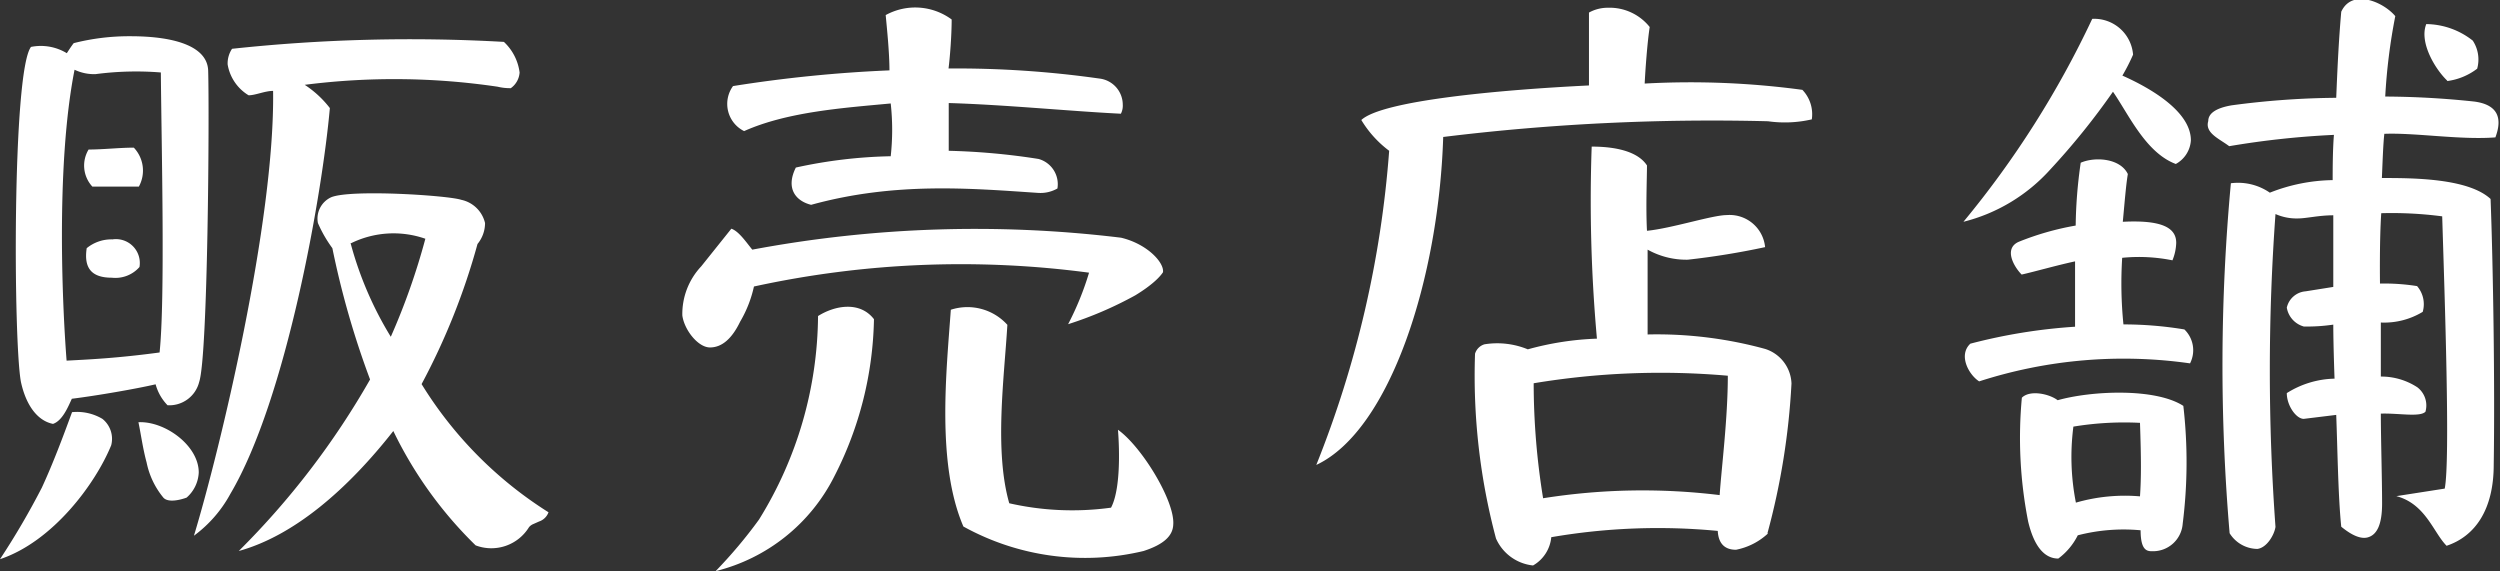
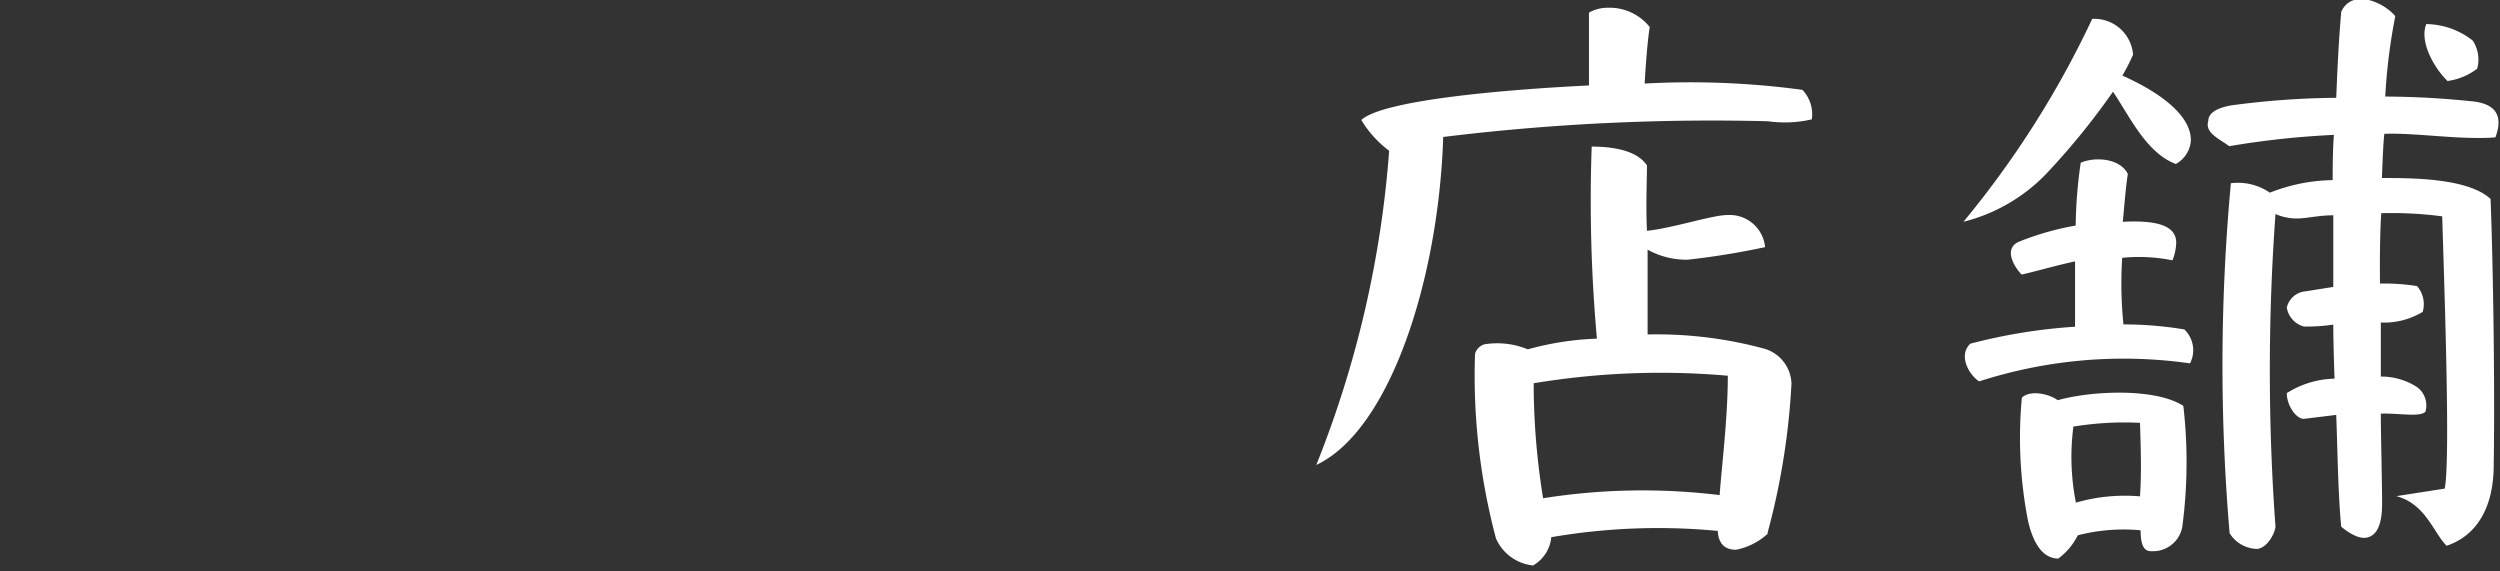
<svg xmlns="http://www.w3.org/2000/svg" viewBox="0 0 119.37 27.27">
  <rect x="0" y="0" width="119.37" height="27.27" fill="#333333" stroke="none" />
  <defs>
    <style>.cls-1{fill:#fff;}</style>
  </defs>
  <title>Asset 13</title>
  <g id="Layer_2" data-name="Layer 2">
    <g id="テキスト">
-       <path class="cls-1" d="M0,26.7a36.74,36.74,0,0,0,2-3.42c.54-1.17,1-2.4,1.44-3.6A2.37,2.37,0,0,1,4.89,20a1.22,1.22,0,0,1,.42,1.26C4.56,23.1,2.52,25.86,0,26.7Zm9.51-8.46A1.47,1.47,0,0,1,8,19.35a2.3,2.3,0,0,1-.57-1c-.9.21-2.79.54-4,.69-.18.39-.45,1.05-.9,1.2-.75-.15-1.29-.9-1.53-2-.36-1.89-.42-14.82.48-16a2.39,2.39,0,0,1,1.71.3c.06-.09.21-.33.33-.48a10.73,10.73,0,0,1,2.7-.33c2.19,0,3.69.51,3.72,1.65C10,5.49,9.93,17,9.51,18.24ZM4.56,3.54a2.17,2.17,0,0,1-1-.21C2.64,8,3,14.94,3.18,17.22c1.14-.06,2.43-.12,4.44-.39.27-2.58.09-9.87.06-13.37A14.86,14.86,0,0,0,4.56,3.54ZM4.41,8.91a1.48,1.48,0,0,1-.18-1.77c.69,0,1.47-.09,2.16-.09a1.59,1.59,0,0,1,.24,1.86Zm.93,4.35c-.93,0-1.35-.42-1.2-1.41a1.86,1.86,0,0,1,1.23-.42,1.14,1.14,0,0,1,1.29,1.32A1.53,1.53,0,0,1,5.34,13.26Zm3.57,10.5c-.24.09-.87.27-1.11,0A3.83,3.83,0,0,1,7,22.08c-.18-.66-.27-1.35-.39-1.92,1.26-.06,2.88,1.11,2.88,2.4A1.69,1.69,0,0,1,8.91,23.76ZM24.39,4.21a2.53,2.53,0,0,1-.63-.07,33.77,33.77,0,0,0-9.21-.09,4.9,4.9,0,0,1,1.2,1.11C15.39,9.24,13.68,19.05,11,23.58a6.08,6.08,0,0,1-1.74,2c1.23-4.05,3.87-15,3.78-21.24-.39,0-.84.21-1.17.21a2.13,2.13,0,0,1-1-1.47,1.25,1.25,0,0,1,.21-.75A79.43,79.43,0,0,1,24.06,2a2.42,2.42,0,0,1,.75,1.46A1,1,0,0,1,24.39,4.21ZM25.74,24.9l-.27.12a.54.54,0,0,0-.21.15,2.11,2.11,0,0,1-2.55.87,19.43,19.43,0,0,1-3.93-5.46c-2.19,2.79-4.74,5-7.38,5.73a38.2,38.2,0,0,0,6.27-8.19,41.54,41.54,0,0,1-1.8-6.27,6.15,6.15,0,0,1-.69-1.2,1.12,1.12,0,0,1,.63-1.23c.93-.39,5.58-.09,6.21.12a1.48,1.48,0,0,1,1.14,1.11,1.58,1.58,0,0,1-.36,1,32.11,32.11,0,0,1-2.67,6.69,19,19,0,0,0,6.06,6.12A.72.72,0,0,1,25.74,24.9Zm-9-13.29a16.91,16.91,0,0,0,1.92,4.47,32.08,32.08,0,0,0,1.65-4.68A4.6,4.6,0,0,0,16.77,11.61Z" />
-       <path class="cls-1" d="M54.21,14.1A17.83,17.83,0,0,1,51,15.48a14,14,0,0,0,1-2.46,46.37,46.37,0,0,0-16,.66,5.75,5.75,0,0,1-.66,1.68c-.39.81-.87,1.23-1.44,1.23s-1.23-.84-1.32-1.53a3.32,3.32,0,0,1,.9-2.34l1.44-1.8c.36.12.72.66,1,1a57.79,57.79,0,0,1,17.61-.57c1.26.3,2.07,1.2,2,1.65C55.38,13.23,55,13.62,54.21,14.1ZM39.84,22.74a8.68,8.68,0,0,1-5.67,4.53,22.61,22.61,0,0,0,2.07-2.46,18.67,18.67,0,0,0,2.82-9.72c.81-.51,2-.72,2.67.15A17.06,17.06,0,0,1,39.84,22.74ZM53.52,5.43C51.09,5.31,48,5,45.3,4.92c0,.6,0,1.71,0,2.28a32.38,32.38,0,0,1,4.29.39A1.25,1.25,0,0,1,50.49,9a1.64,1.64,0,0,1-.93.21c-3.15-.21-6.81-.54-10.83.57C38,9.6,37.5,9,38,8a23.07,23.07,0,0,1,4.53-.54,11.52,11.52,0,0,0,0-2.52c-2.22.21-4.92.39-7,1.32A1.45,1.45,0,0,1,35,4.11a64.54,64.54,0,0,1,7.47-.75c0-.84-.12-2-.18-2.64a2.93,2.93,0,0,1,3.15.21c0,.81-.09,1.89-.15,2.34a48.57,48.57,0,0,1,7.2.48A1.26,1.26,0,0,1,53.61,5,.83.83,0,0,1,53.52,5.43ZM54.6,26.31A12,12,0,0,1,46,25.14c-1.29-3-.81-7.41-.6-10.35a2.57,2.57,0,0,1,2.7.72c-.15,2.52-.63,6,.09,8.52a13.59,13.59,0,0,0,4.86.21c.57-1.08.33-3.72.33-3.72,1.14.81,2.73,3.42,2.64,4.53C56,25.59,55.56,26,54.6,26.31Z" />
      <path class="cls-1" d="M84.42,5.79a105.23,105.23,0,0,0-15.51.75c-.21,6.72-2.52,14-6.06,15.66a50.34,50.34,0,0,0,3.48-15A5.16,5.16,0,0,1,65,5.73C66,4.8,71.58,4.29,75.87,4.08c0-1.08,0-2.37,0-3.48a1.85,1.85,0,0,1,.9-.23,2.45,2.45,0,0,1,2,.92c-.12.78-.21,2.1-.24,2.7a39.85,39.85,0,0,1,7.53.3,1.68,1.68,0,0,1,.45,1.41A5.74,5.74,0,0,1,84.42,5.79Zm0,19.68a3.12,3.12,0,0,1-1.53.78c-.54,0-.84-.3-.87-.9a30,30,0,0,0-7.95.3A1.74,1.74,0,0,1,73.2,27a2.18,2.18,0,0,1-1.77-1.29,30.16,30.16,0,0,1-1-8.82.67.67,0,0,1,.45-.45,3.84,3.84,0,0,1,2.07.24,14.14,14.14,0,0,1,3.3-.51A73.52,73.52,0,0,1,76,7c1.32,0,2.25.3,2.64.9,0,.6-.06,2,0,3.12,1.2-.12,3.12-.75,3.81-.75a1.7,1.7,0,0,1,1.83,1.53,37,37,0,0,1-3.69.6,3.79,3.79,0,0,1-1.92-.48l0,4.05a19.57,19.57,0,0,1,5.61.69,1.8,1.8,0,0,1,1.26,1.65A34,34,0,0,1,84.39,25.47ZM73.23,18.3a34.3,34.3,0,0,0,.45,5.49,30.35,30.35,0,0,1,8.43-.15c.09-1.32.39-3.66.39-5.7A36.9,36.9,0,0,0,73.23,18.3Z" />
      <path class="cls-1" d="M103.89,7.83c-1.44-.54-2.25-2.37-3-3.45a34.1,34.1,0,0,1-3,3.72,8.29,8.29,0,0,1-4.14,2.49A45.61,45.61,0,0,0,99.9.9a1.86,1.86,0,0,1,1.95,1.71,9.69,9.69,0,0,1-.51,1c1.08.48,3.27,1.62,3.27,3.09A1.38,1.38,0,0,1,103.89,7.83ZM94.5,18.21c-.51-.33-1-1.26-.42-1.8a26.35,26.35,0,0,1,5-.81V12.48c-.84.18-1.89.48-2.55.63-.36-.36-.87-1.23-.15-1.56a13.32,13.32,0,0,1,2.73-.78,22.45,22.45,0,0,1,.24-3c.69-.3,1.89-.21,2.25.54-.09.54-.15,1.32-.24,2.28,1.77-.09,2.55.24,2.55,1a2.36,2.36,0,0,1-.18.84,8.07,8.07,0,0,0-2.4-.12,19.57,19.57,0,0,0,.06,3.18,17.85,17.85,0,0,1,2.91.24,1.38,1.38,0,0,1,.27,1.62A22.46,22.46,0,0,0,94.5,18.21ZM104.22,25a1.42,1.42,0,0,1-1.44,1.32c-.24,0-.57,0-.57-1a8.74,8.74,0,0,0-3,.24,3.11,3.11,0,0,1-.93,1.11c-.69,0-1.17-.63-1.44-1.77a20.67,20.67,0,0,1-.3-5.91c.39-.39,1.32-.18,1.71.12,1.59-.45,4.65-.6,6,.27A23.51,23.51,0,0,1,104.22,25ZM99,20.37A11.27,11.27,0,0,0,99.12,24a8.44,8.44,0,0,1,3.06-.3c.06-.87.06-1.77,0-3.51A14.94,14.94,0,0,0,99,20.37Zm14.85-14c-.06.48-.09,1.47-.12,2.13,1.44,0,4.11,0,5.19,1,.12,3.12.21,8.88.15,12.69,0,2.16-.9,3.42-2.25,3.87-.63-.63-1-2-2.4-2.37l2.31-.36c.27-1.32,0-9.09-.12-13a18.54,18.54,0,0,0-2.91-.15c-.09,1.32-.06,3.36-.06,3.36a10,10,0,0,1,1.77.12,1.32,1.32,0,0,1,.27,1.23,3.55,3.55,0,0,1-2,.51c0,1,0,2.58,0,2.58a3.15,3.15,0,0,1,1.74.51,1.09,1.09,0,0,1,.39,1.17c-.27.27-1.29.06-2.13.09,0,1.14.06,3.12.06,4.29,0,1-.24,1.5-.69,1.62s-1-.3-1.26-.51c-.15-1.44-.18-3.78-.24-5.34L110,20c-.36,0-.81-.63-.81-1.23a4.44,4.44,0,0,1,2.28-.69s-.06-1.59-.06-2.58a8.48,8.48,0,0,1-1.41.09,1.13,1.13,0,0,1-.81-.9,1,1,0,0,1,.9-.78l1.32-.21s0-1.71,0-3.42c-.69,0-1.29.15-1.68.15a2.48,2.48,0,0,1-1.08-.21,103.3,103.3,0,0,0,0,14.94c-.06.39-.42,1-.87,1.05a1.58,1.58,0,0,1-1.32-.75,94.35,94.35,0,0,1,.06-16.71,2.67,2.67,0,0,1,1.86.45,8.47,8.47,0,0,1,3-.6c0-.48,0-1.41.06-2.16a41.35,41.35,0,0,0-5,.54c-.48-.36-1.17-.63-1-1.2,0-.39.42-.63,1.11-.75a39.42,39.42,0,0,1,5-.36c.06-1.47.12-2.75.24-4.11.51-1.11,2-.48,2.58.21a27.76,27.76,0,0,0-.48,3.84,41.59,41.59,0,0,1,4.26.24c1.11.15,1.35.78,1,1.71C117.48,6.69,115.32,6.33,113.85,6.39Zm3-2.52c-.57-.54-1.35-1.83-1-2.7a3.64,3.64,0,0,1,2.22.79,1.64,1.64,0,0,1,.21,1.34A3,3,0,0,1,116.85,3.87Z" />
    </g>
  </g>
</svg>